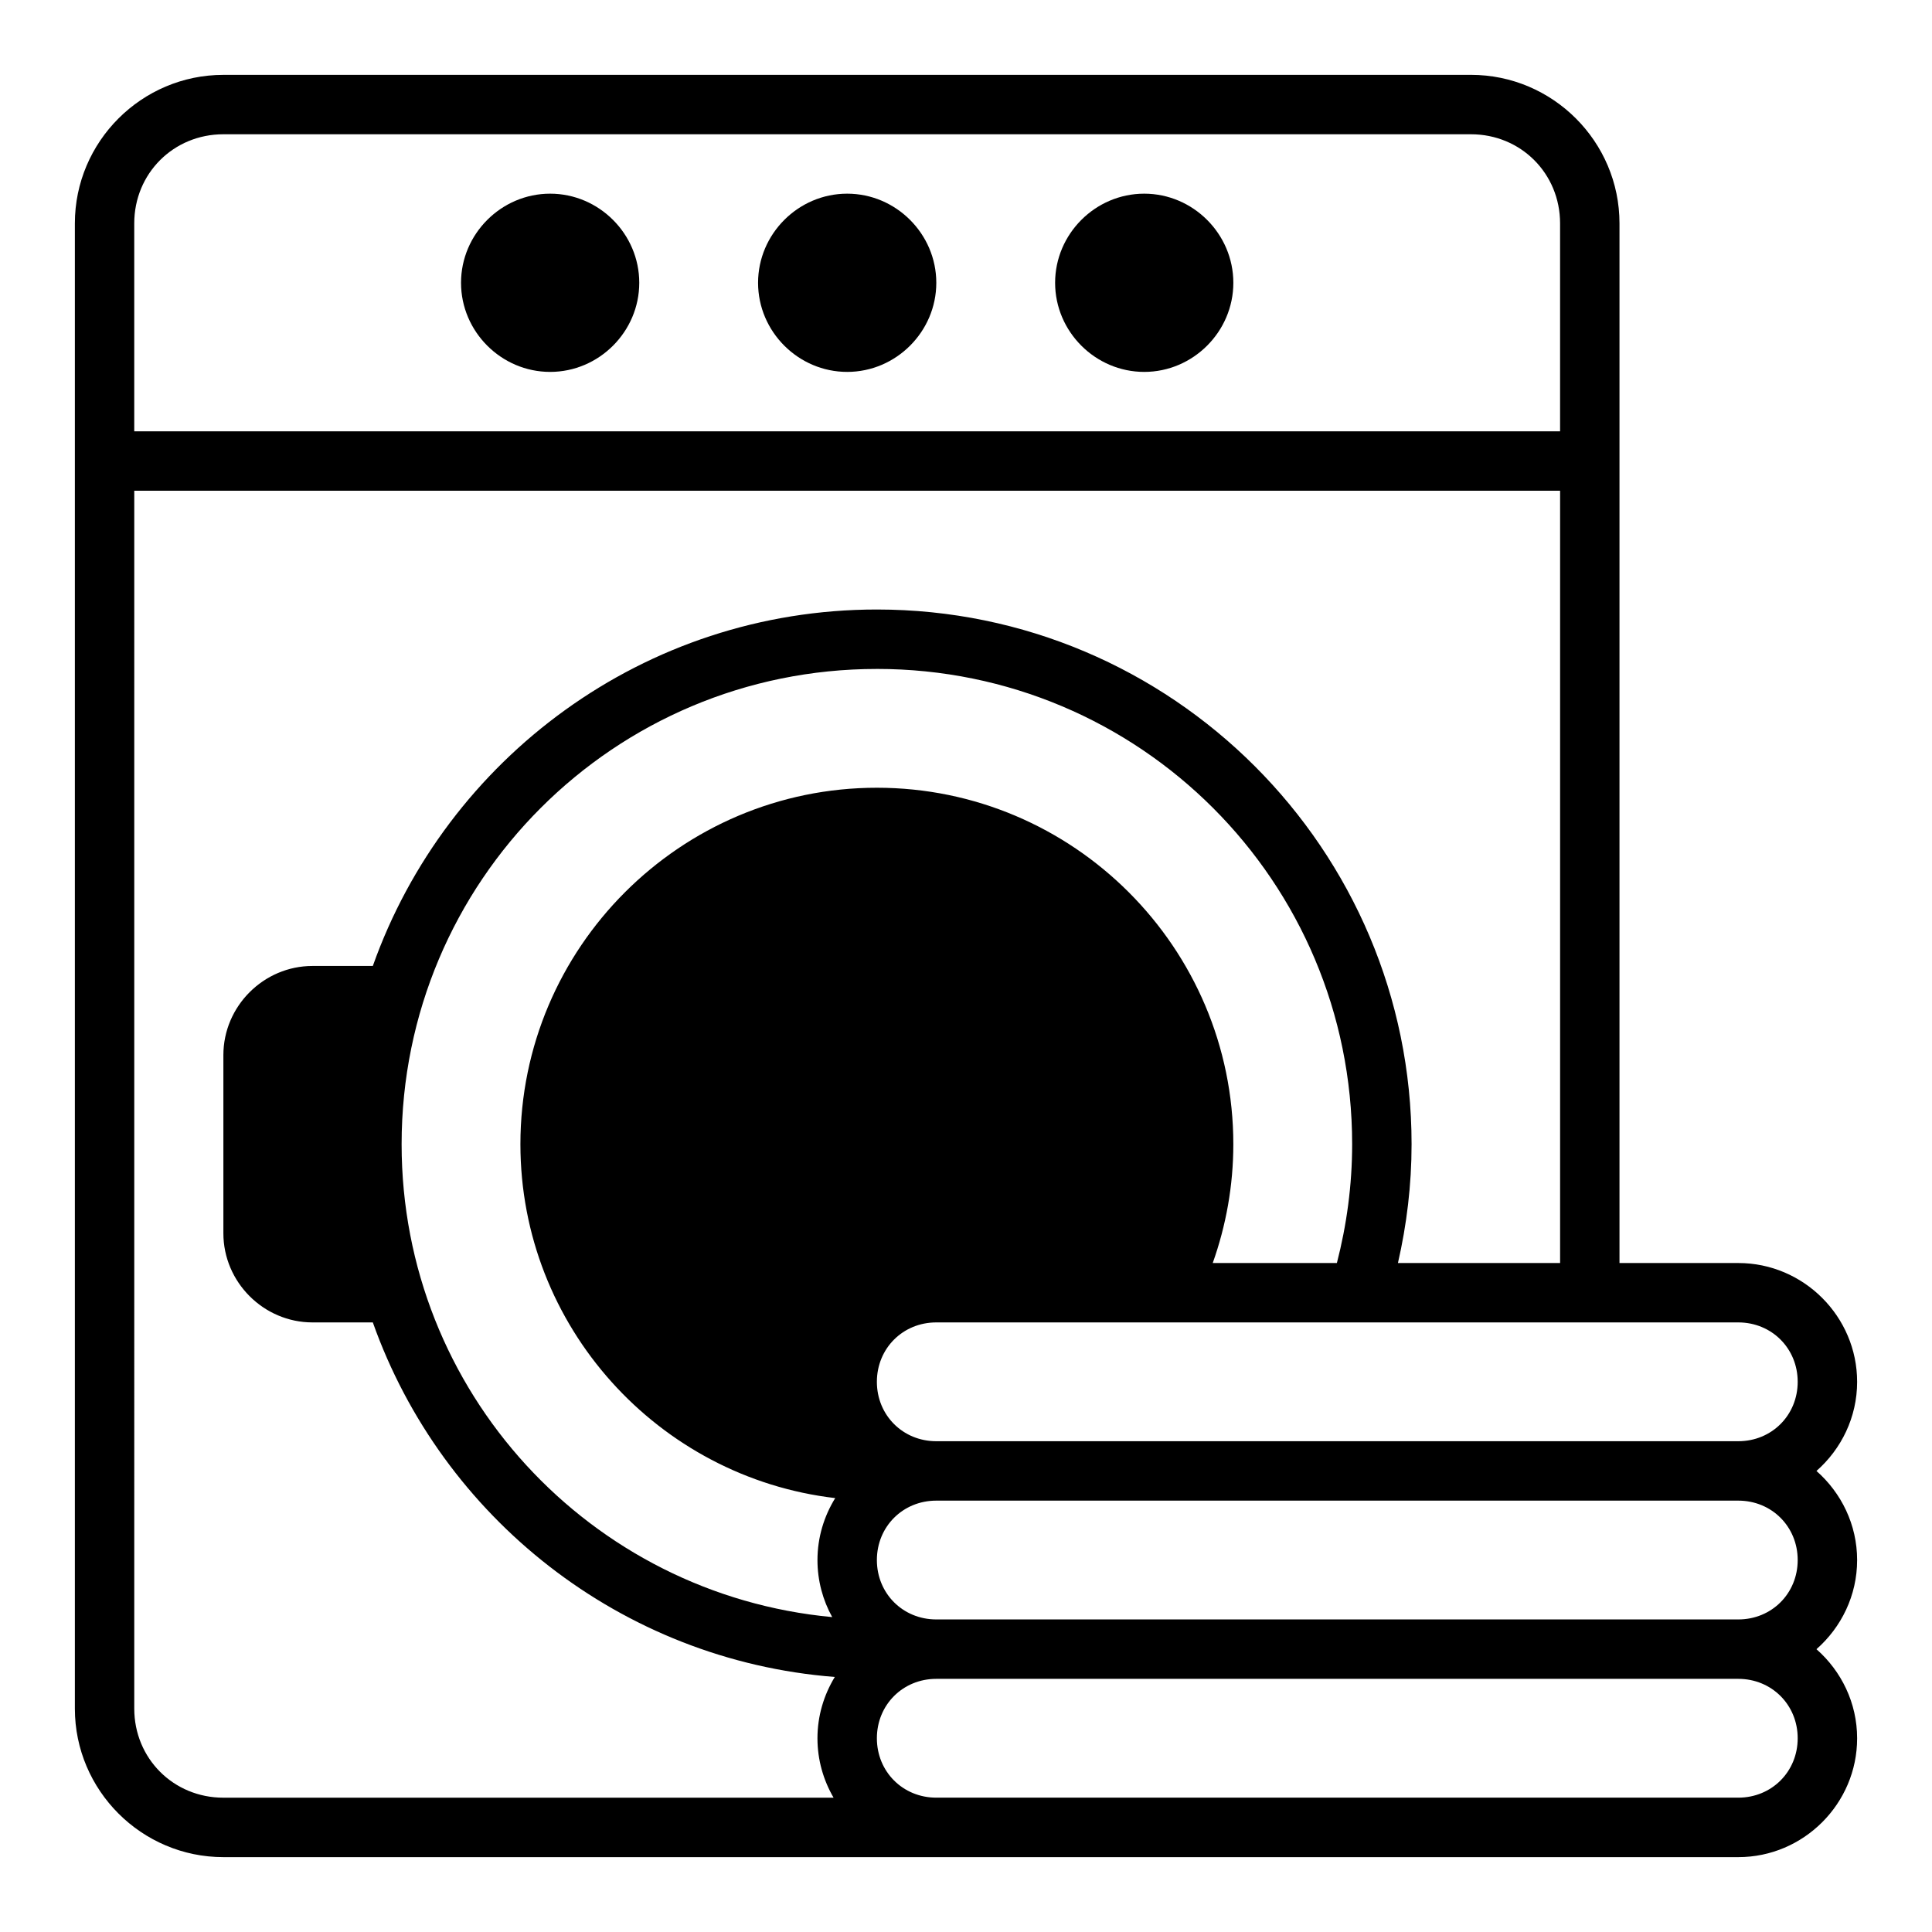
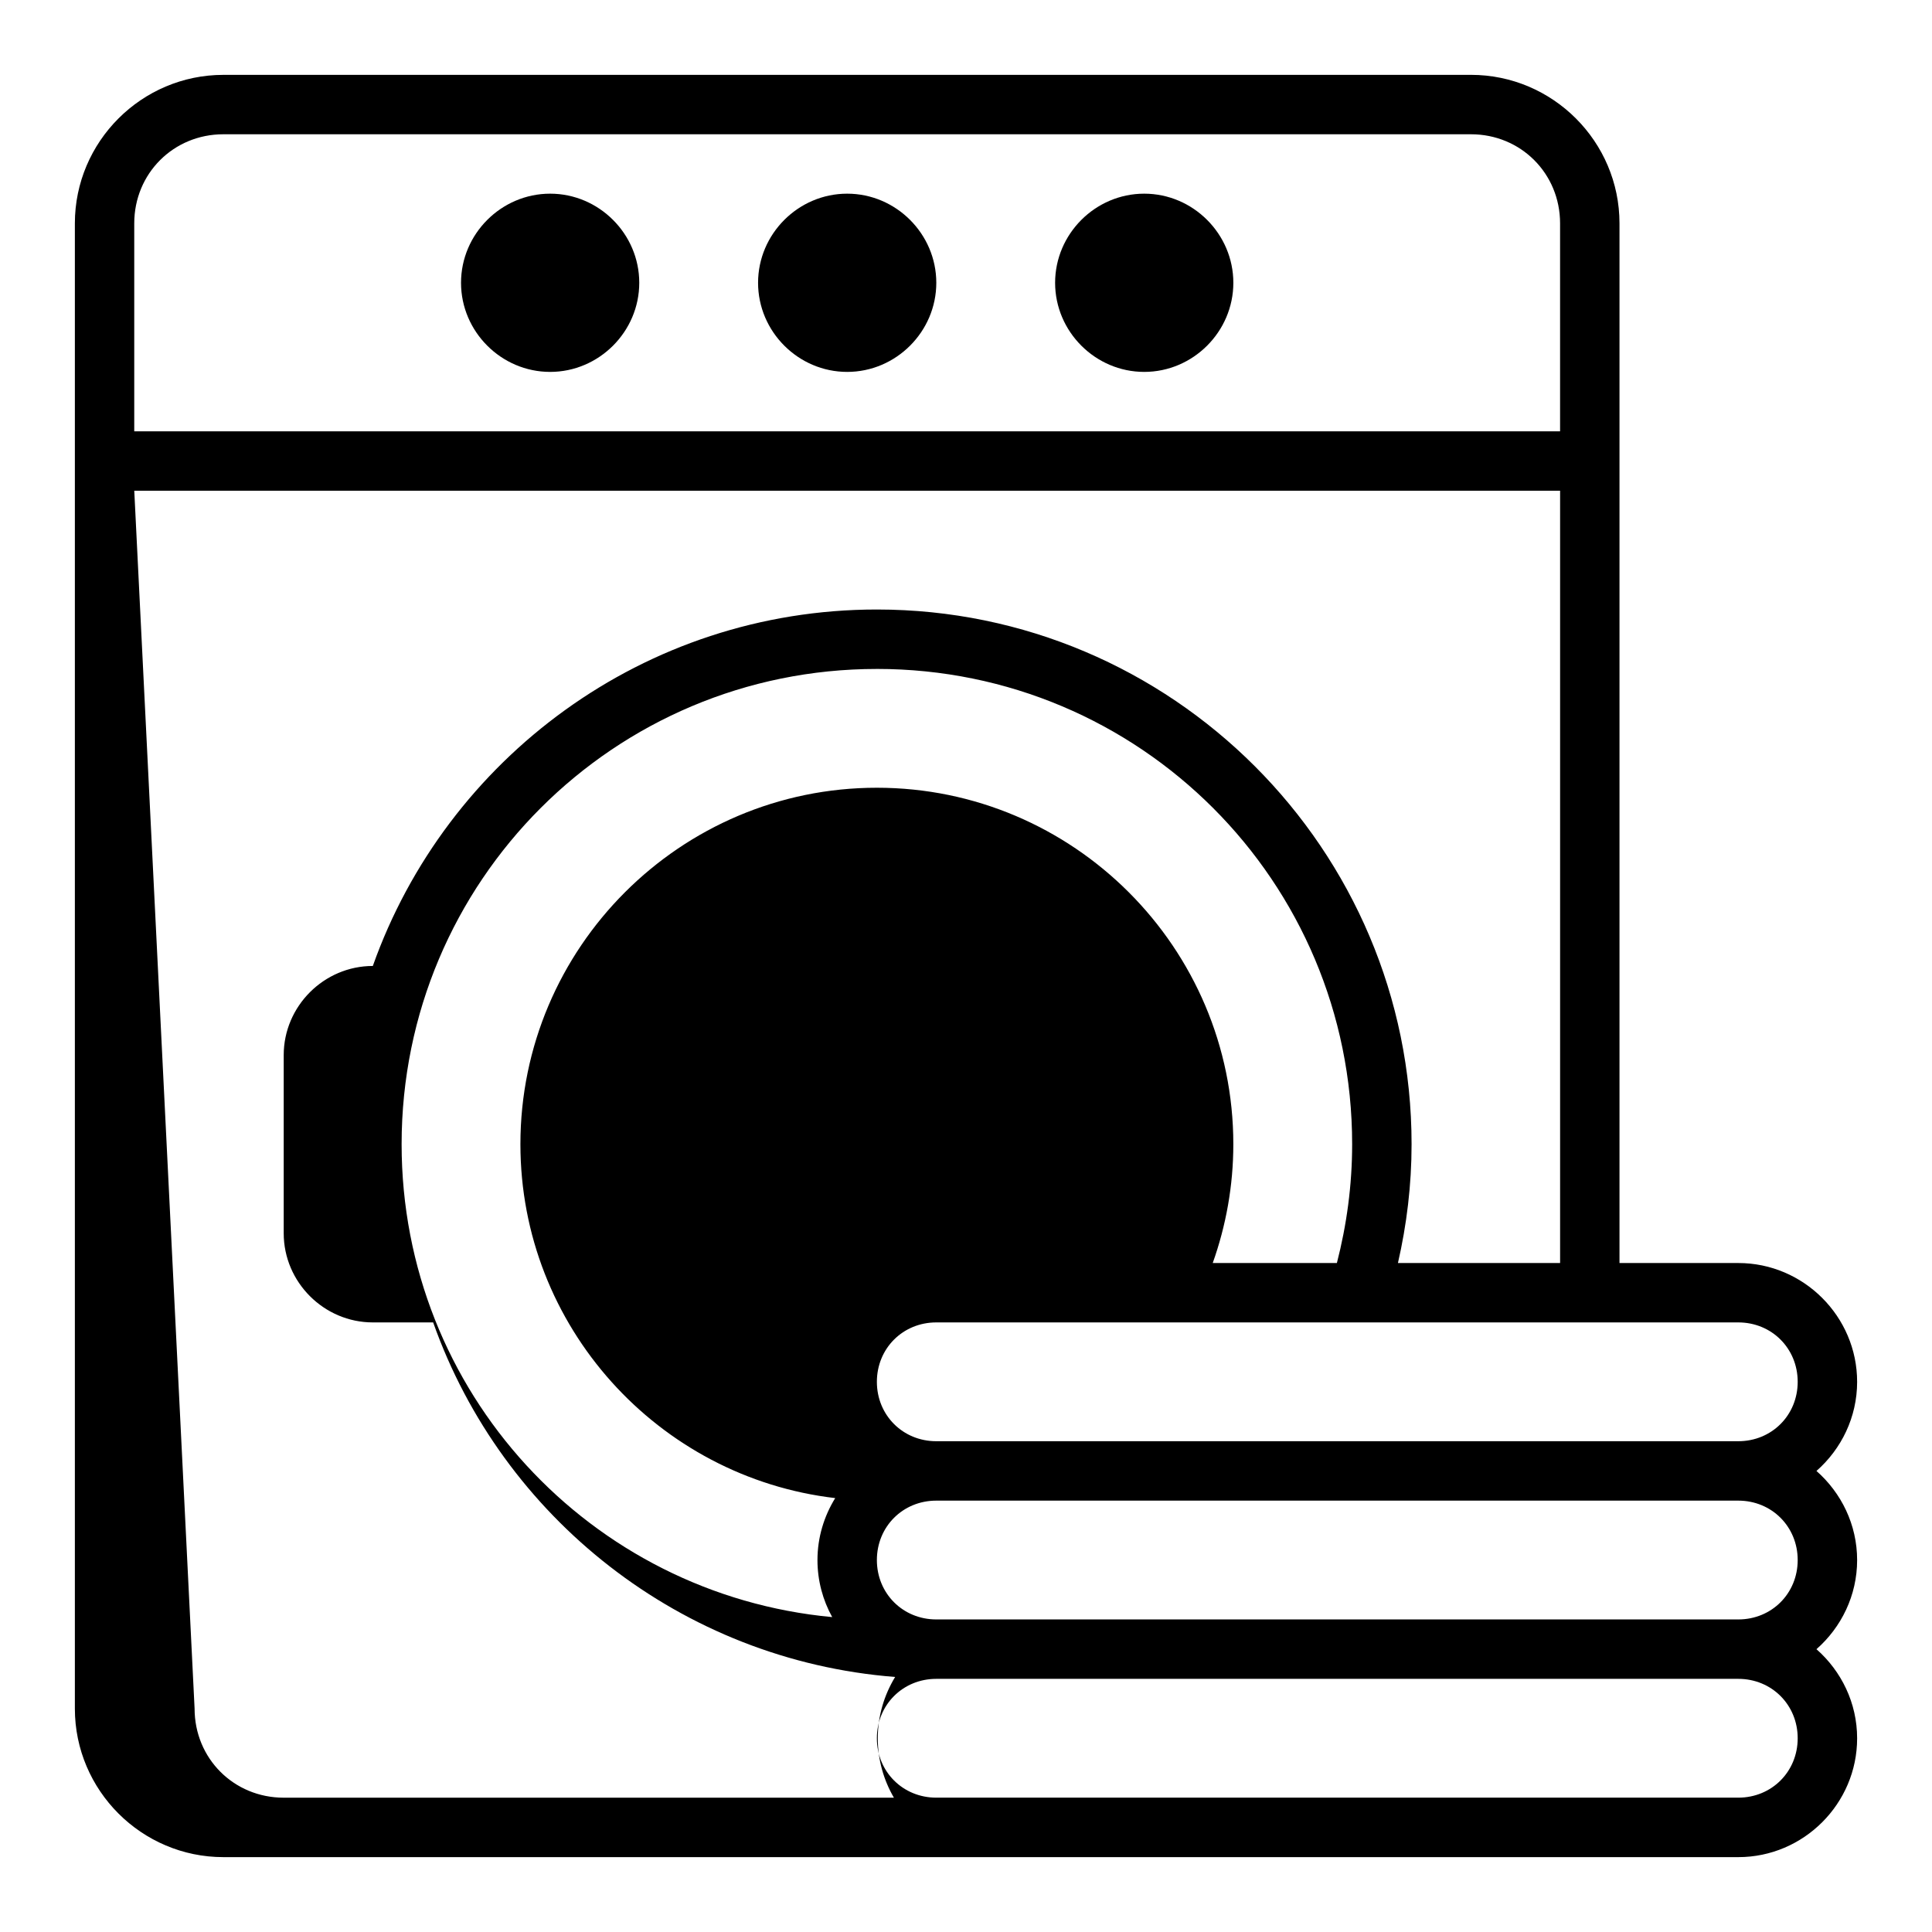
<svg xmlns="http://www.w3.org/2000/svg" fill="#000000" width="800px" height="800px" version="1.1" viewBox="144 144 512 512">
-   <path d="m203.2 163.84c-21.668 0-39.359 17.691-39.359 39.359v393.6c0 21.668 17.691 39.359 39.359 39.359h401.47c17.309 0 31.488-14.18 31.488-31.488 0-9.387-4.199-17.832-10.777-23.617 6.578-5.785 10.777-14.23 10.777-23.617 0-9.387-4.199-17.832-10.777-23.617 6.578-5.785 10.777-14.23 10.777-23.617 0-17.309-14.18-31.488-31.488-31.488h-31.488v-275.52c0-21.668-17.691-39.359-39.359-39.359zm0 15.742h330.62c13.219 0 23.617 10.398 23.617 23.617v55.105h-377.86v-55.105c0-13.219 10.398-23.617 23.617-23.617zm86.594 15.742c-12.949 0-23.617 10.668-23.617 23.617s10.668 23.617 23.617 23.617 23.617-10.668 23.617-23.617-10.668-23.617-23.617-23.617zm78.719 0c-12.949 0-23.617 10.668-23.617 23.617s10.668 23.617 23.617 23.617 23.617-10.668 23.617-23.617-10.668-23.617-23.617-23.617zm78.719 0c-12.949 0-23.617 10.668-23.617 23.617s10.668 23.617 23.617 23.617 23.617-10.668 23.617-23.617-10.668-23.617-23.617-23.617zm-267.65 78.719h377.86v204.67h-42.973c2.32-10.133 3.613-20.656 3.613-31.488 0-78.164-63.531-141.7-141.7-141.7-61.602 0-114.09 39.48-133.58 94.465h-15.988c-12.945 0-23.617 10.668-23.617 23.617v47.23c0 12.945 10.668 23.617 23.617 23.617h15.988c18.301 51.625 65.707 89.52 122.43 93.961-2.894 4.758-4.598 10.309-4.598 16.25 0 5.727 1.57 11.102 4.273 15.742h-161.71c-13.219 0-23.617-10.398-23.617-23.617zm196.8 47.23c69.656 0 125.95 56.297 125.95 125.95 0 10.891-1.449 21.422-4.043 31.488h-32.902c3.508-9.859 5.457-20.445 5.457-31.488 0-52.078-42.387-94.465-94.465-94.465-52.078 0-94.465 42.387-94.465 94.465 0 48.344 36.527 88.301 83.426 93.789-2.957 4.793-4.703 10.41-4.703 16.422 0 5.469 1.422 10.617 3.906 15.113-64.078-5.957-114.11-59.664-114.11-125.32 0-69.656 56.297-125.95 125.95-125.95zm15.742 173.18h212.54c8.859 0 15.742 6.887 15.742 15.742 0 8.859-6.887 15.742-15.742 15.742h-212.54c-8.859 0-15.742-6.887-15.742-15.742 0-8.859 6.887-15.742 15.742-15.742zm0 47.23h212.54c8.859 0 15.742 6.887 15.742 15.742 0 8.859-6.887 15.742-15.742 15.742h-212.54c-8.859 0-15.742-6.887-15.742-15.742 0-8.859 6.887-15.742 15.742-15.742zm0 47.23h212.54c8.859 0 15.742 6.887 15.742 15.742 0 8.859-6.887 15.742-15.742 15.742h-212.54c-8.859 0-15.742-6.887-15.742-15.742 0-8.859 6.887-15.742 15.742-15.742z" fill-rule="evenodd" />
+   <path d="m203.2 163.84c-21.668 0-39.359 17.691-39.359 39.359v393.6c0 21.668 17.691 39.359 39.359 39.359h401.47c17.309 0 31.488-14.18 31.488-31.488 0-9.387-4.199-17.832-10.777-23.617 6.578-5.785 10.777-14.23 10.777-23.617 0-9.387-4.199-17.832-10.777-23.617 6.578-5.785 10.777-14.23 10.777-23.617 0-17.309-14.18-31.488-31.488-31.488h-31.488v-275.52c0-21.668-17.691-39.359-39.359-39.359zm0 15.742h330.62c13.219 0 23.617 10.398 23.617 23.617v55.105h-377.86v-55.105c0-13.219 10.398-23.617 23.617-23.617zm86.594 15.742c-12.949 0-23.617 10.668-23.617 23.617s10.668 23.617 23.617 23.617 23.617-10.668 23.617-23.617-10.668-23.617-23.617-23.617zm78.719 0c-12.949 0-23.617 10.668-23.617 23.617s10.668 23.617 23.617 23.617 23.617-10.668 23.617-23.617-10.668-23.617-23.617-23.617zm78.719 0c-12.949 0-23.617 10.668-23.617 23.617s10.668 23.617 23.617 23.617 23.617-10.668 23.617-23.617-10.668-23.617-23.617-23.617zm-267.65 78.719h377.86v204.67h-42.973c2.32-10.133 3.613-20.656 3.613-31.488 0-78.164-63.531-141.7-141.7-141.7-61.602 0-114.09 39.48-133.58 94.465c-12.945 0-23.617 10.668-23.617 23.617v47.23c0 12.945 10.668 23.617 23.617 23.617h15.988c18.301 51.625 65.707 89.52 122.43 93.961-2.894 4.758-4.598 10.309-4.598 16.25 0 5.727 1.57 11.102 4.273 15.742h-161.71c-13.219 0-23.617-10.398-23.617-23.617zm196.8 47.23c69.656 0 125.95 56.297 125.95 125.95 0 10.891-1.449 21.422-4.043 31.488h-32.902c3.508-9.859 5.457-20.445 5.457-31.488 0-52.078-42.387-94.465-94.465-94.465-52.078 0-94.465 42.387-94.465 94.465 0 48.344 36.527 88.301 83.426 93.789-2.957 4.793-4.703 10.41-4.703 16.422 0 5.469 1.422 10.617 3.906 15.113-64.078-5.957-114.11-59.664-114.11-125.32 0-69.656 56.297-125.95 125.95-125.95zm15.742 173.18h212.54c8.859 0 15.742 6.887 15.742 15.742 0 8.859-6.887 15.742-15.742 15.742h-212.54c-8.859 0-15.742-6.887-15.742-15.742 0-8.859 6.887-15.742 15.742-15.742zm0 47.23h212.54c8.859 0 15.742 6.887 15.742 15.742 0 8.859-6.887 15.742-15.742 15.742h-212.54c-8.859 0-15.742-6.887-15.742-15.742 0-8.859 6.887-15.742 15.742-15.742zm0 47.23h212.54c8.859 0 15.742 6.887 15.742 15.742 0 8.859-6.887 15.742-15.742 15.742h-212.54c-8.859 0-15.742-6.887-15.742-15.742 0-8.859 6.887-15.742 15.742-15.742z" fill-rule="evenodd" />
</svg>